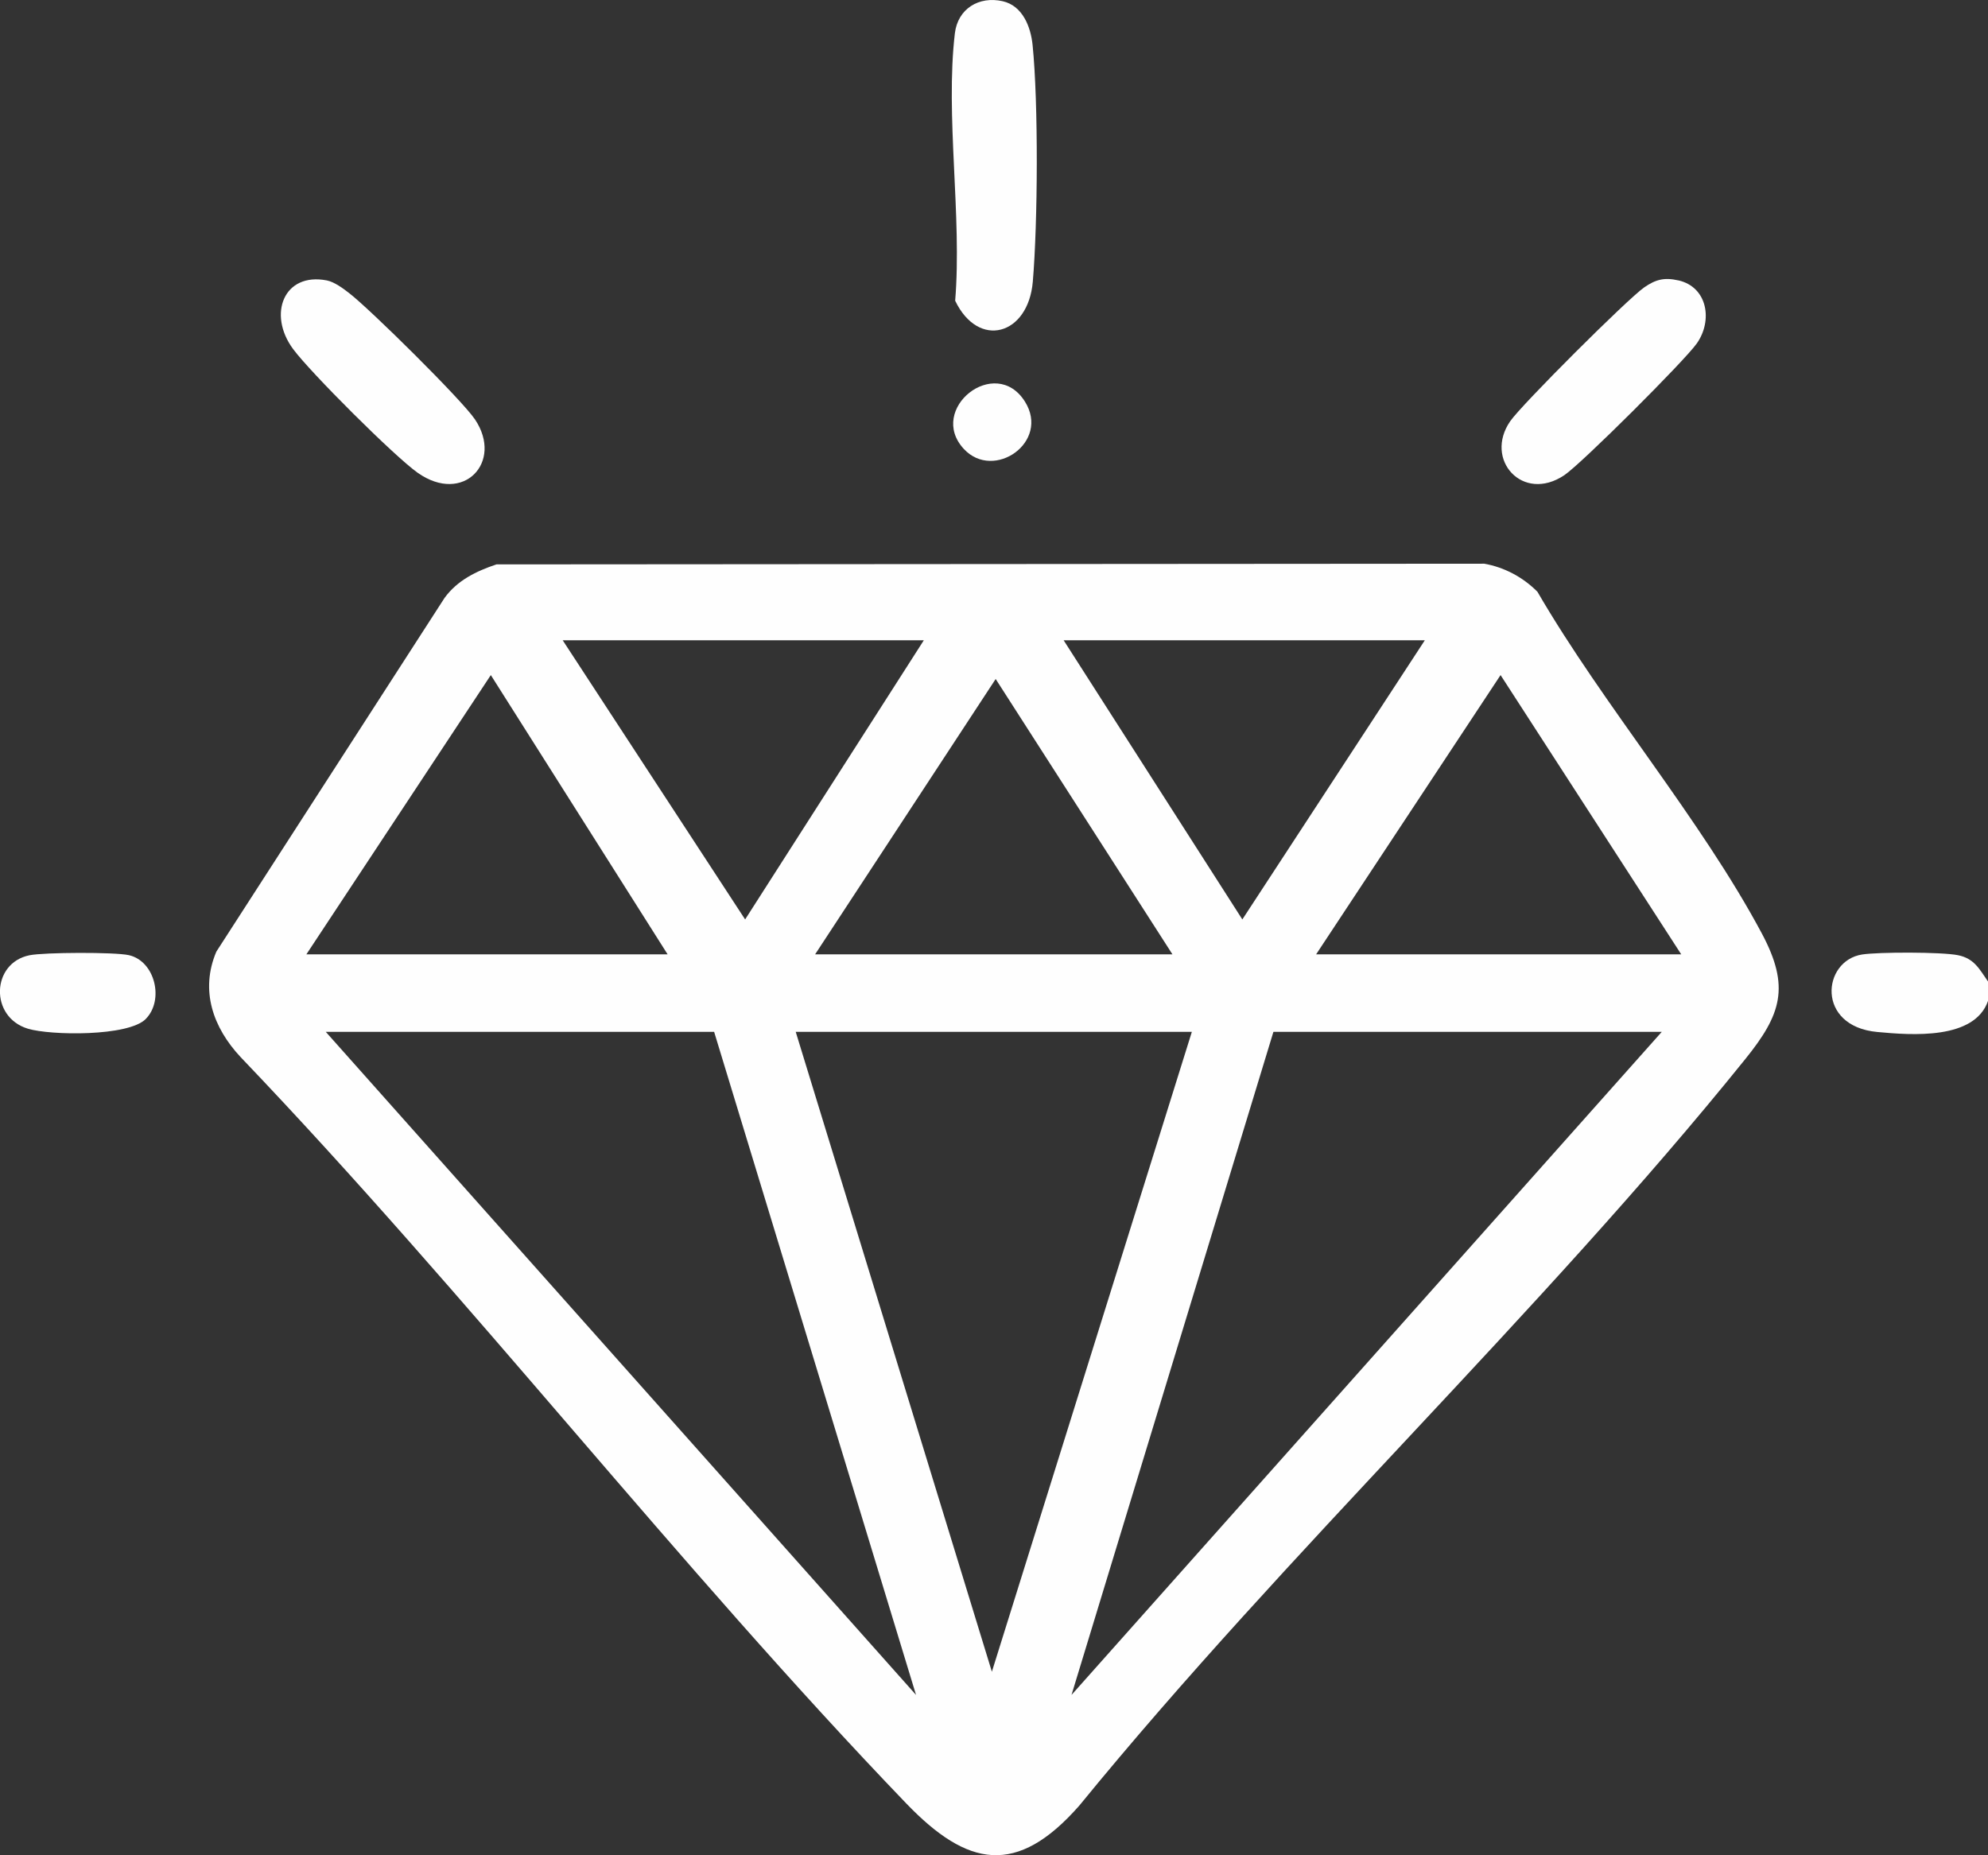
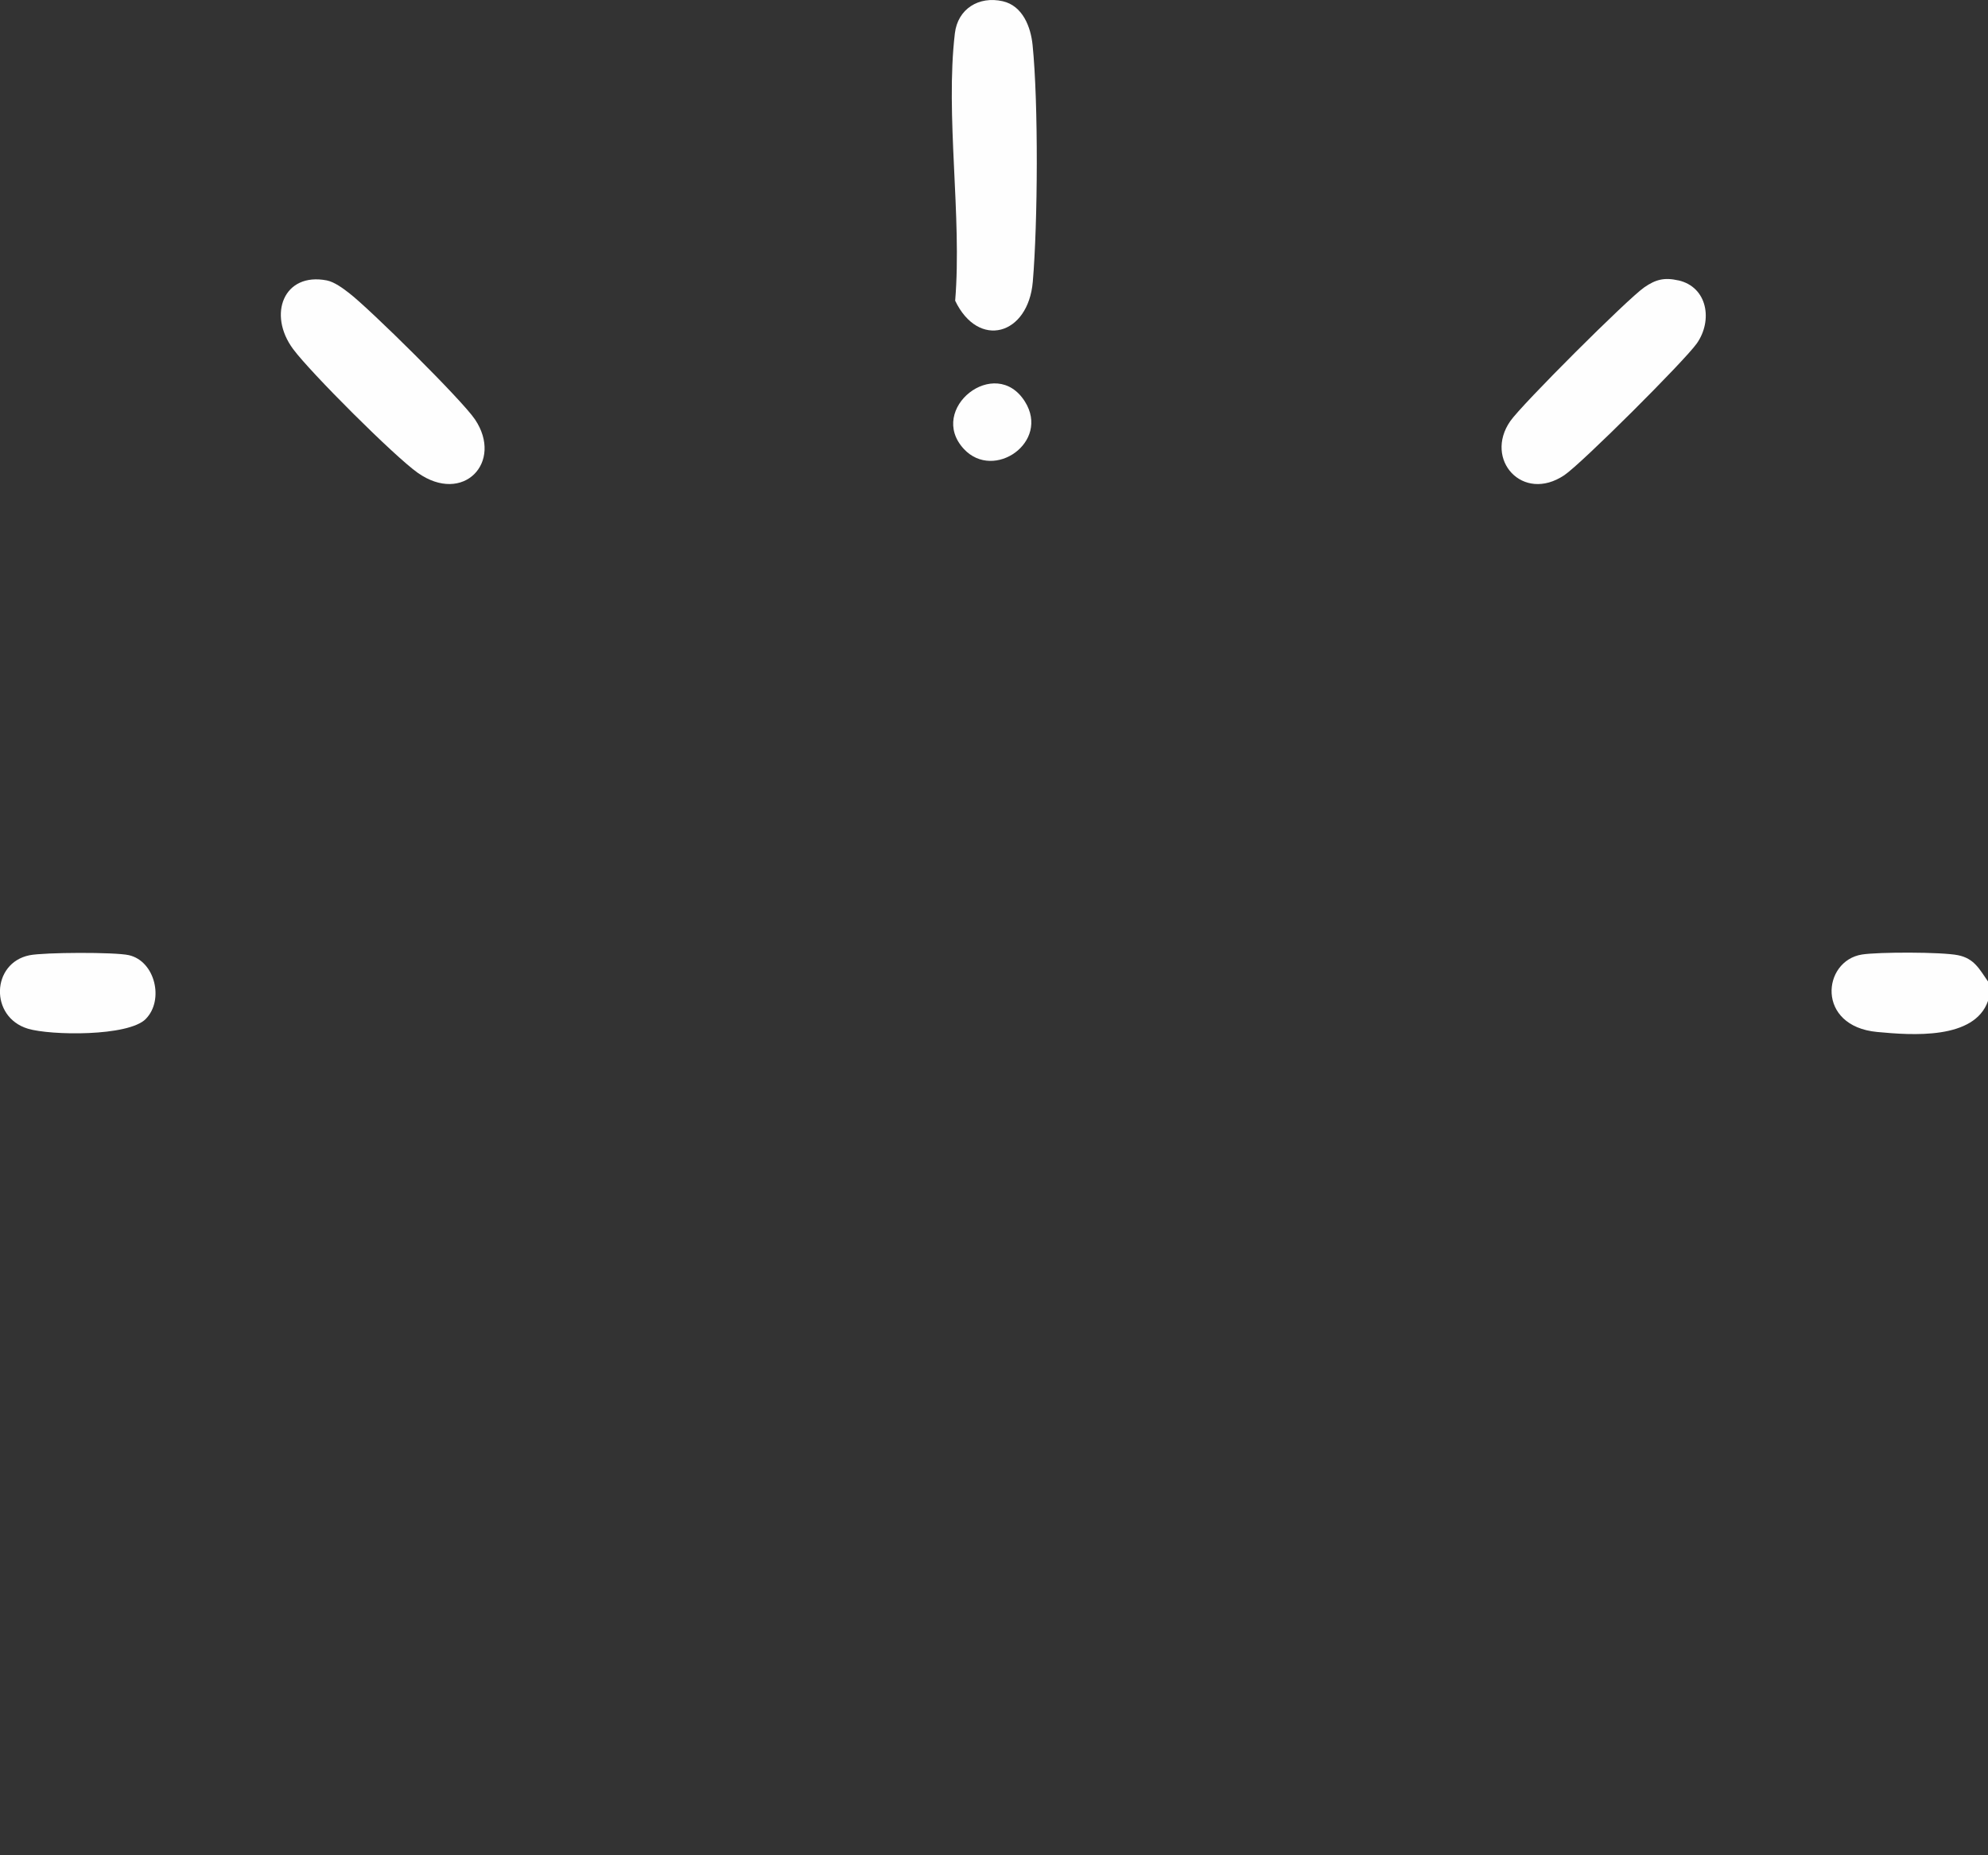
<svg xmlns="http://www.w3.org/2000/svg" width="75" height="70" viewBox="0 0 75 70" fill="none">
  <rect x="0" y="0" width="75" height="70" fill="#333333" stroke="none" />
  <g clip-path="url(#clip0_1_185)">
    <path d="M75 37.031C74.677 36.569 74.484 36.164 73.868 36.04C73.251 35.915 70.864 35.917 70.247 36.014C68.744 36.252 68.504 38.721 70.82 38.937C72.128 39.06 74.493 39.239 75.002 37.761V37.029L75 37.031Z" fill="#FEFEFE" />
-     <path d="M55.987 21.269L18.729 21.295C17.969 21.549 17.253 21.897 16.772 22.559L8.162 35.906C7.538 37.374 8.043 38.776 9.072 39.879C17.715 48.918 25.551 59.055 34.194 68.049C36.499 70.445 38.358 70.814 40.72 68.124C48.592 58.48 58.068 49.609 65.845 39.958C67.196 38.281 67.544 37.242 66.473 35.23C64.171 30.911 60.49 26.614 58.002 22.328C57.457 21.778 56.752 21.401 55.987 21.267V21.269ZM40.129 24.157H53.754L46.869 34.691L40.127 24.157H40.129ZM21.228 24.157H34.853L28.111 34.691L21.228 24.157ZM49.653 36.007L56.611 25.471L63.426 36.007H49.654H49.653ZM11.559 36.007L18.517 25.471L25.186 36.007H11.561H11.559ZM30.752 36.007L37.563 25.619L44.232 36.007H30.752ZM48.041 38.933H62.692L40.424 63.951L48.041 38.933ZM30.02 38.933H44.964L37.42 63.075L30.02 38.933ZM12.291 38.933H26.942L34.559 63.951L12.291 38.933Z" fill="#FEFEFE" />
    <path d="M37.828 0.046C36.93 -0.158 36.134 0.333 36.024 1.255C35.657 4.357 36.297 8.167 36.035 11.346C36.914 13.179 38.791 12.653 38.964 10.628C39.153 8.398 39.178 3.905 38.956 1.7C38.888 1.021 38.585 0.218 37.828 0.046Z" fill="#FEFEFE" />
    <path d="M12.328 10.58C10.707 10.265 10.087 11.859 11.058 13.17C11.711 14.053 14.877 17.216 15.759 17.839C17.479 19.052 19 17.437 17.921 15.827C17.429 15.092 13.946 11.652 13.172 11.059C12.939 10.879 12.616 10.637 12.328 10.58Z" fill="#FEFEFE" />
    <path d="M63.32 10.58C62.786 10.459 62.461 10.545 62.032 10.842C61.402 11.278 57.411 15.262 56.976 15.891C55.974 17.338 57.446 18.985 59.017 17.928C59.666 17.492 63.54 13.626 64.01 12.964C64.626 12.096 64.421 10.829 63.318 10.578L63.32 10.58Z" fill="#FEFEFE" />
    <path d="M5.5 38.444C6.199 37.737 5.854 36.261 4.859 36.038C4.327 35.919 1.666 35.93 1.114 36.042C-0.327 36.331 -0.4 38.376 1.055 38.814C1.914 39.072 4.839 39.113 5.5 38.446V38.444Z" fill="#FEFEFE" />
    <path d="M36.365 16.942C37.495 18.155 39.624 16.68 38.668 15.154C37.552 13.373 34.965 15.438 36.365 16.942Z" fill="#FEFEFE" />
  </g>
  <defs>
    <clipPath id="clip0_1_185">
      <rect width="75" height="70" fill="white" transform="matrix(-1 0 0 1 75 0)" />
    </clipPath>
  </defs>
</svg>